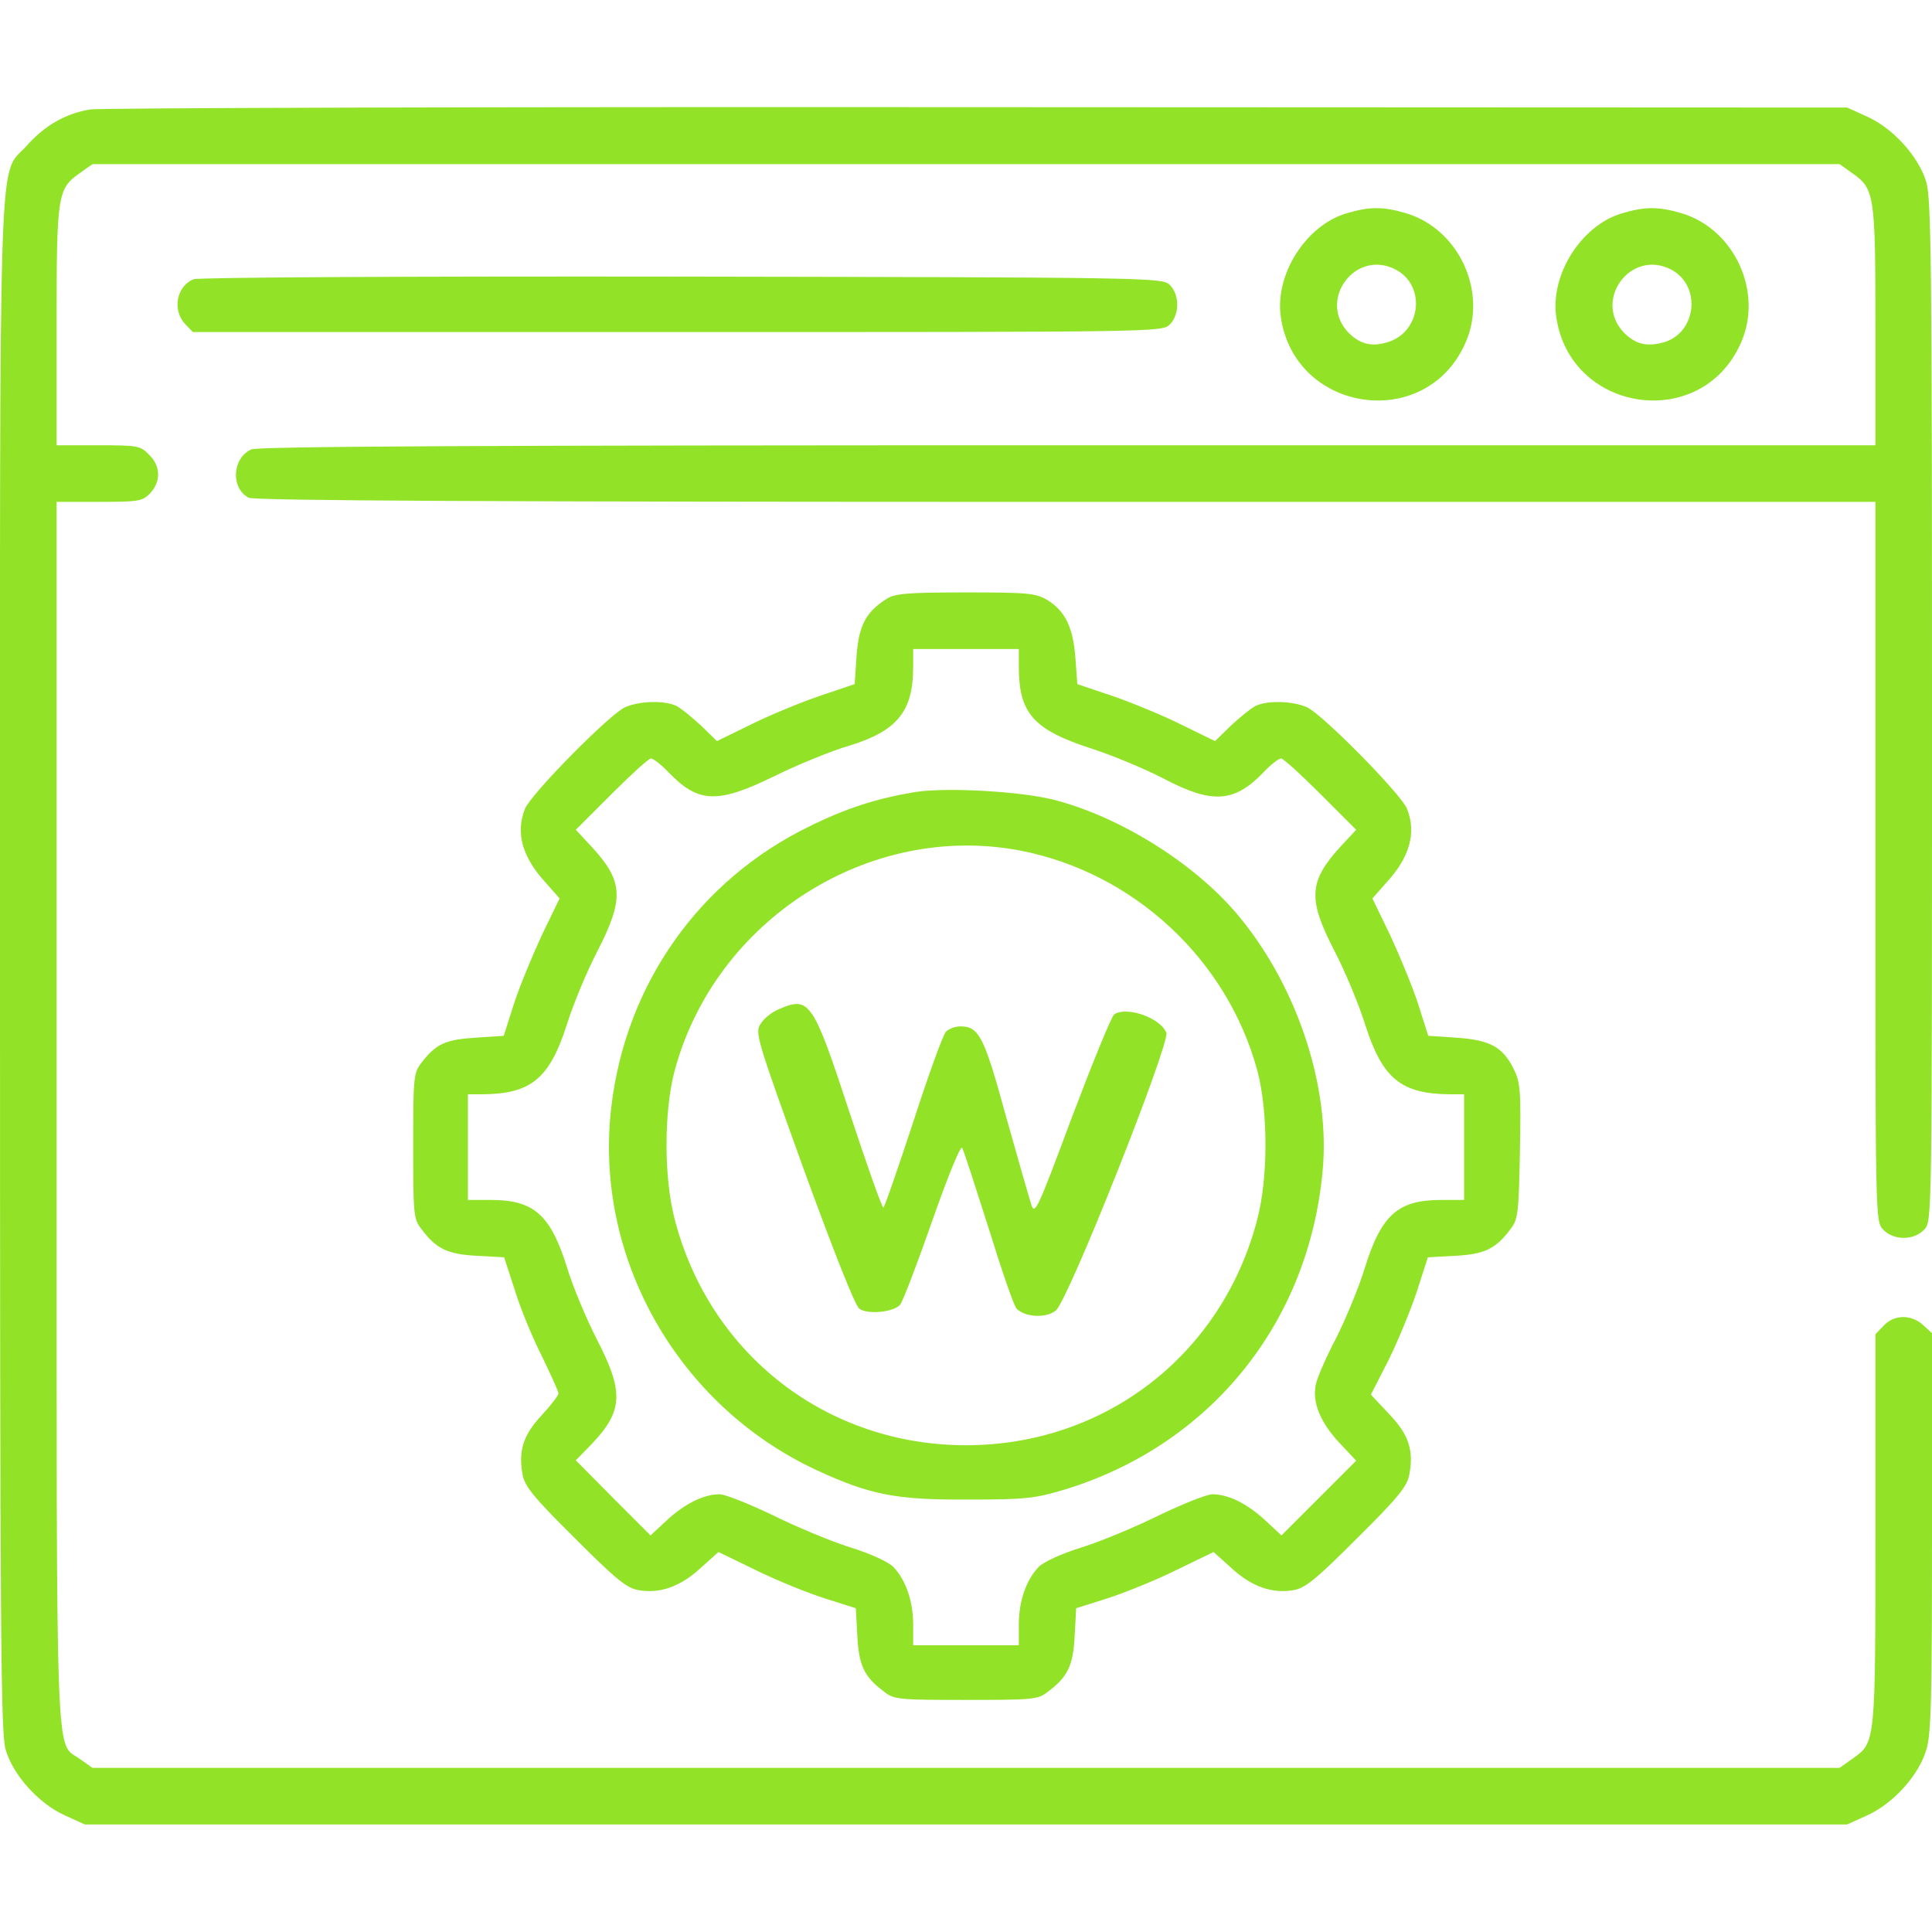
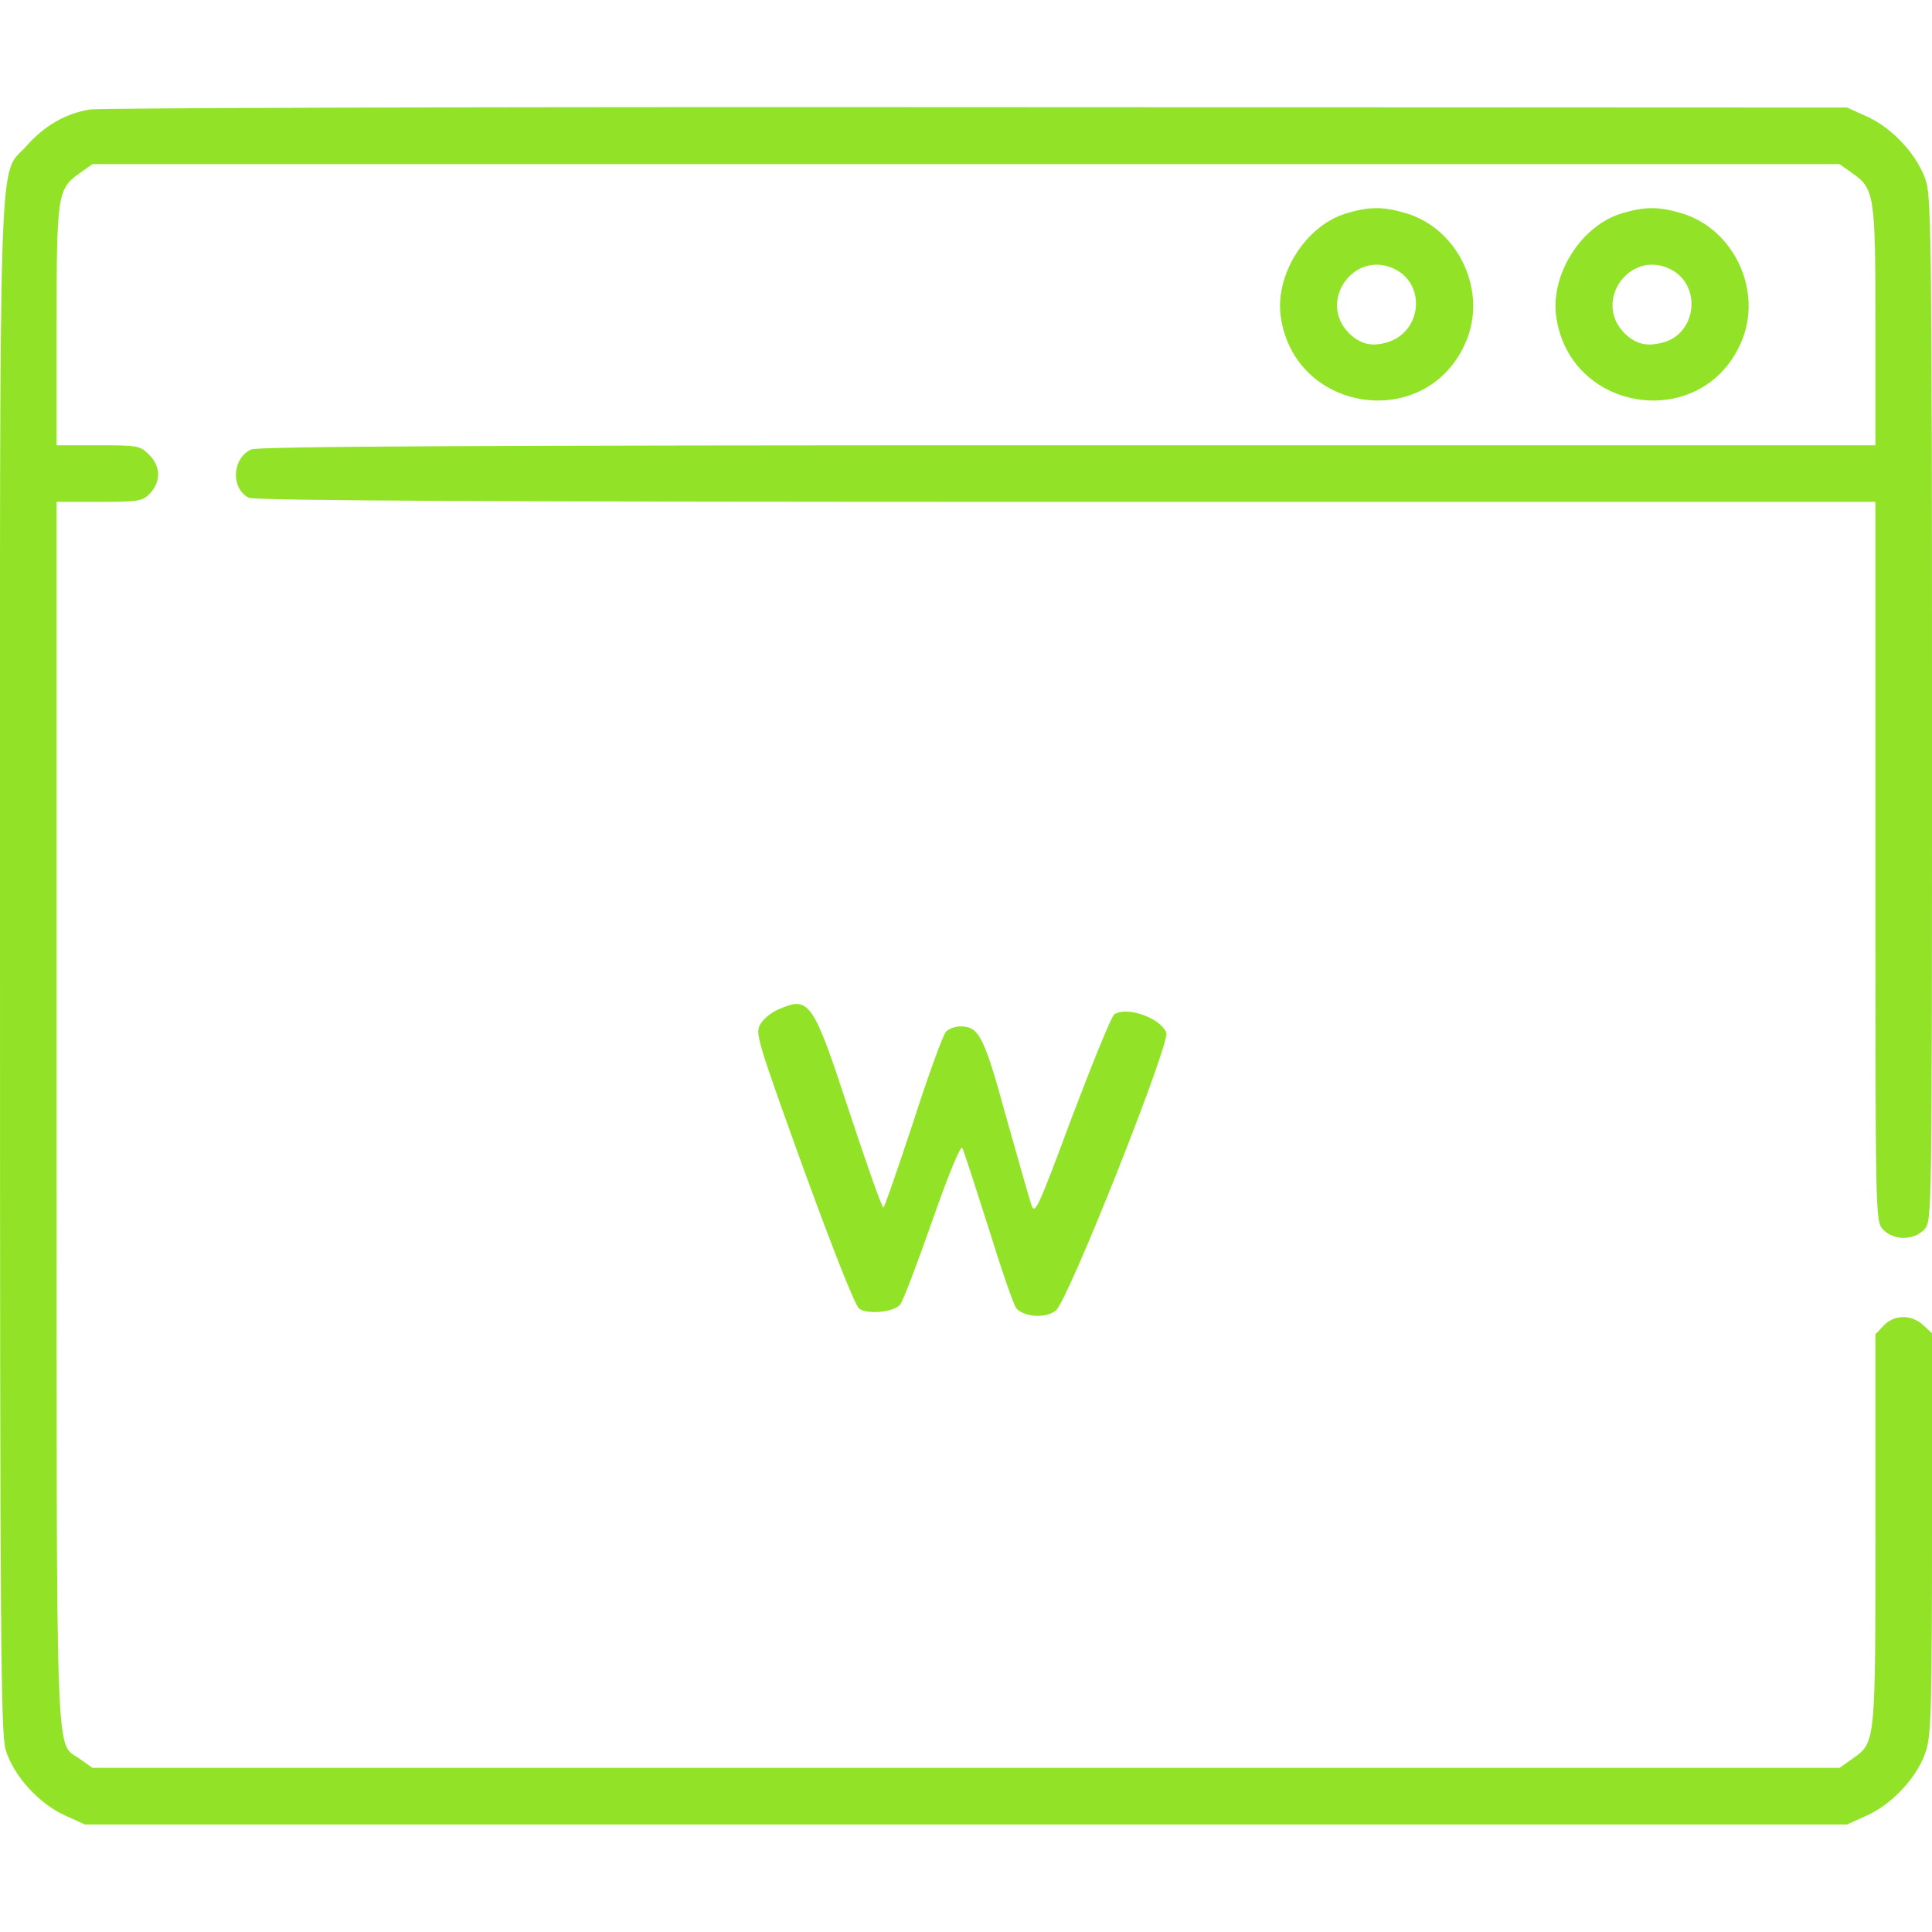
<svg xmlns="http://www.w3.org/2000/svg" version="1.1" id="Layer_1" x="0px" y="0px" viewBox="0 0 512 512" style="enable-background:new 0 0 512 512;" xml:space="preserve">
  <style type="text/css">
	.st0{fill:#92E328;}
</style>
  <g transform="translate(0,512) scale(0.1,-0.1)">
    <path class="st0" d="M239,4830c-66-11-121-43-168-96c-77-87-71,87-71-2174C0,782,2,527,15,483c20-68,88-143,157-174l53-24h2335   h2335l53,24c69,31,137,106,157,174c13,42,15,137,15,577v527l-23,21c-31,29-77,29-105-1l-22-23v-517c0-570,1-564-61-608l-34-24H2560   H245l-34,24c-65,47-61-69-61,1711v1620h113c106,0,115,2,135,23c29,31,28,72-3,102c-23,24-31,25-135,25H150v315c0,349,2,364,61,406   l34,24h2315h2315l34-24c59-42,61-57,61-406v-315H2830c-1568,0-2146-3-2164-11c-51-23-55-103-7-128c14-8,672-11,2165-11h2146v-953   c0-945,0-953,20-975c28-30,82-30,110,0c20,22,20,27,20,1373c0,1176-2,1358-15,1402c-20,68-88,143-157,174l-53,24l-2305,1   C1322,4837,264,4834,239,4830z" />
    <path class="st0" d="M3566,4554c-106-33-187-161-172-272c35-256,384-308,489-72c61,135-16,303-157,345   C3665,4573,3629,4573,3566,4554z M3698,4406c81-42,69-163-18-192c-43-14-74-7-105,23C3490,4323,3591,4461,3698,4406z" />
    <path class="st0" d="M4296,4554c-106-33-187-161-172-272c35-256,384-308,489-72c61,135-16,303-157,345   C4395,4573,4359,4573,4296,4554z M4428,4406c83-43,68-171-22-194c-43-11-71-4-101,25C4220,4323,4321,4461,4428,4406z" />
-     <path class="st0" d="M513,4380c-45-18-57-81-23-118l21-22h1284c1272,0,1285,0,1305,20c27,27,26,81-1,106c-20,18-58,19-1293,21   C1086,4388,526,4385,513,4380z" />
-     <path class="st0" d="M2348,3532c-54-35-72-70-78-150l-5-75l-95-32c-52-18-134-52-182-76l-88-43l-42,41c-24,22-53,46-65,52   c-30,15-97,14-136-3c-40-17-252-232-266-270c-25-63-7-128,55-195l37-42l-47-97c-25-54-59-136-74-182l-27-85l-75-5   c-79-5-104-16-142-65c-22-28-23-37-23-222c0-178,1-194,21-219c40-54,70-68,148-72l72-4l29-89c15-49,48-128,72-175   c23-48,43-91,43-97c0-5-20-31-44-57c-49-52-63-95-51-158c5-30,29-60,138-168c109-109,138-133,169-138c56-10,111,9,164,58l48,43   l101-49c55-27,137-60,181-74l82-26l4-73c4-79,18-109,72-149c25-20,41-21,216-21s191,1,216,21c54,40,68,70,72,149l4,73l82,26   c44,14,126,47,181,74l101,49l48-43c53-49,108-68,164-58c31,5,60,29,169,138c109,108,133,138,138,169c12,64-2,106-54,160l-48,51   l47,92c25,51,59,133,75,182l29,90l72,4c78,4,108,18,148,72c19,25,21,44,24,206s1,182-17,218c-29,58-63,76-151,82l-75,5l-27,85   c-15,46-49,128-74,182l-47,97l37,42c62,67,80,132,55,195c-14,38-226,253-266,270c-39,17-106,18-136,3c-12-6-41-30-65-52l-42-41   l-88,43c-48,24-130,58-182,76l-95,32l-5,69c-6,81-27,124-73,153c-32,19-49,21-218,21C2400,3550,2371,3547,2348,3532z M2700,3353   c0-124,39-167,193-217c59-19,146-56,194-81c126-66,185-62,262,19c19,20,40,36,46,36s53-43,104-94l95-95l-41-44   c-85-93-88-139-16-278c27-52,64-140,81-195c46-143,95-183,225-184h37v-140v-140h-61c-115,0-159-40-203-183c-15-49-49-131-75-183   c-27-51-51-107-54-123c-10-47,12-100,61-153l46-49l-99-99l-99-99l-43,40c-49,45-98,69-140,69c-15,0-77-25-138-54   c-60-30-153-69-206-86c-56-17-105-40-117-53c-33-35-52-91-52-152v-55h-140h-140v55c0,61-19,117-52,152c-12,13-61,36-117,53   c-53,17-146,56-206,86c-61,29-123,54-138,54c-42,0-91-24-140-69l-43-40l-99,99l-99,100l41,42c85,89,87,139,14,280   c-27,53-62,136-77,185c-44,143-88,183-203,183h-61v140v140h38c129,1,178,41,224,184c17,55,54,143,81,195c72,140,69,186-16,278   l-41,44l95,95c51,51,98,94,104,94s27-16,46-36c80-83,130-85,283-10c61,30,149,66,197,80c127,39,169,91,169,208v48h140h140V3353z" />
-     <path class="st0" d="M2425,3021c-102-17-183-43-280-91c-292-142-487-418-525-744c-47-398,176-791,544-962c143-66,211-79,401-78   c155,0,178,3,258,27c384,118,645,440,682,843c21,219-64,482-217,670c-112,139-313,267-493,314C2706,3023,2508,3034,2425,3021z    M2703,2866c301-58,549-288,629-583c29-109,29-287-1-398c-94-356-403-595-771-595s-677,239-771,595c-30,111-30,289-1,398   C1896,2683,2303,2942,2703,2866z" />
    <path class="st0" d="M2063,2445c-17-7-39-24-47-38c-16-23-11-39,113-383c79-217,137-364,148-372c21-16,90-10,108,10   c7,7,45,107,85,221c43,123,76,203,80,195c4-7,35-103,70-213c34-110,67-206,74-213c22-23,79-26,104-5c33,26,303,708,293,736   c-15,39-104,71-138,49c-7-4-57-127-112-272c-95-255-99-262-109-229c-6,19-36,124-67,234c-57,209-71,235-120,235c-13,0-30-6-38-14   s-47-116-87-240c-41-124-76-226-79-226c-4,0-44,114-90,253C2154,2469,2145,2481,2063,2445z" />
  </g>
</svg>